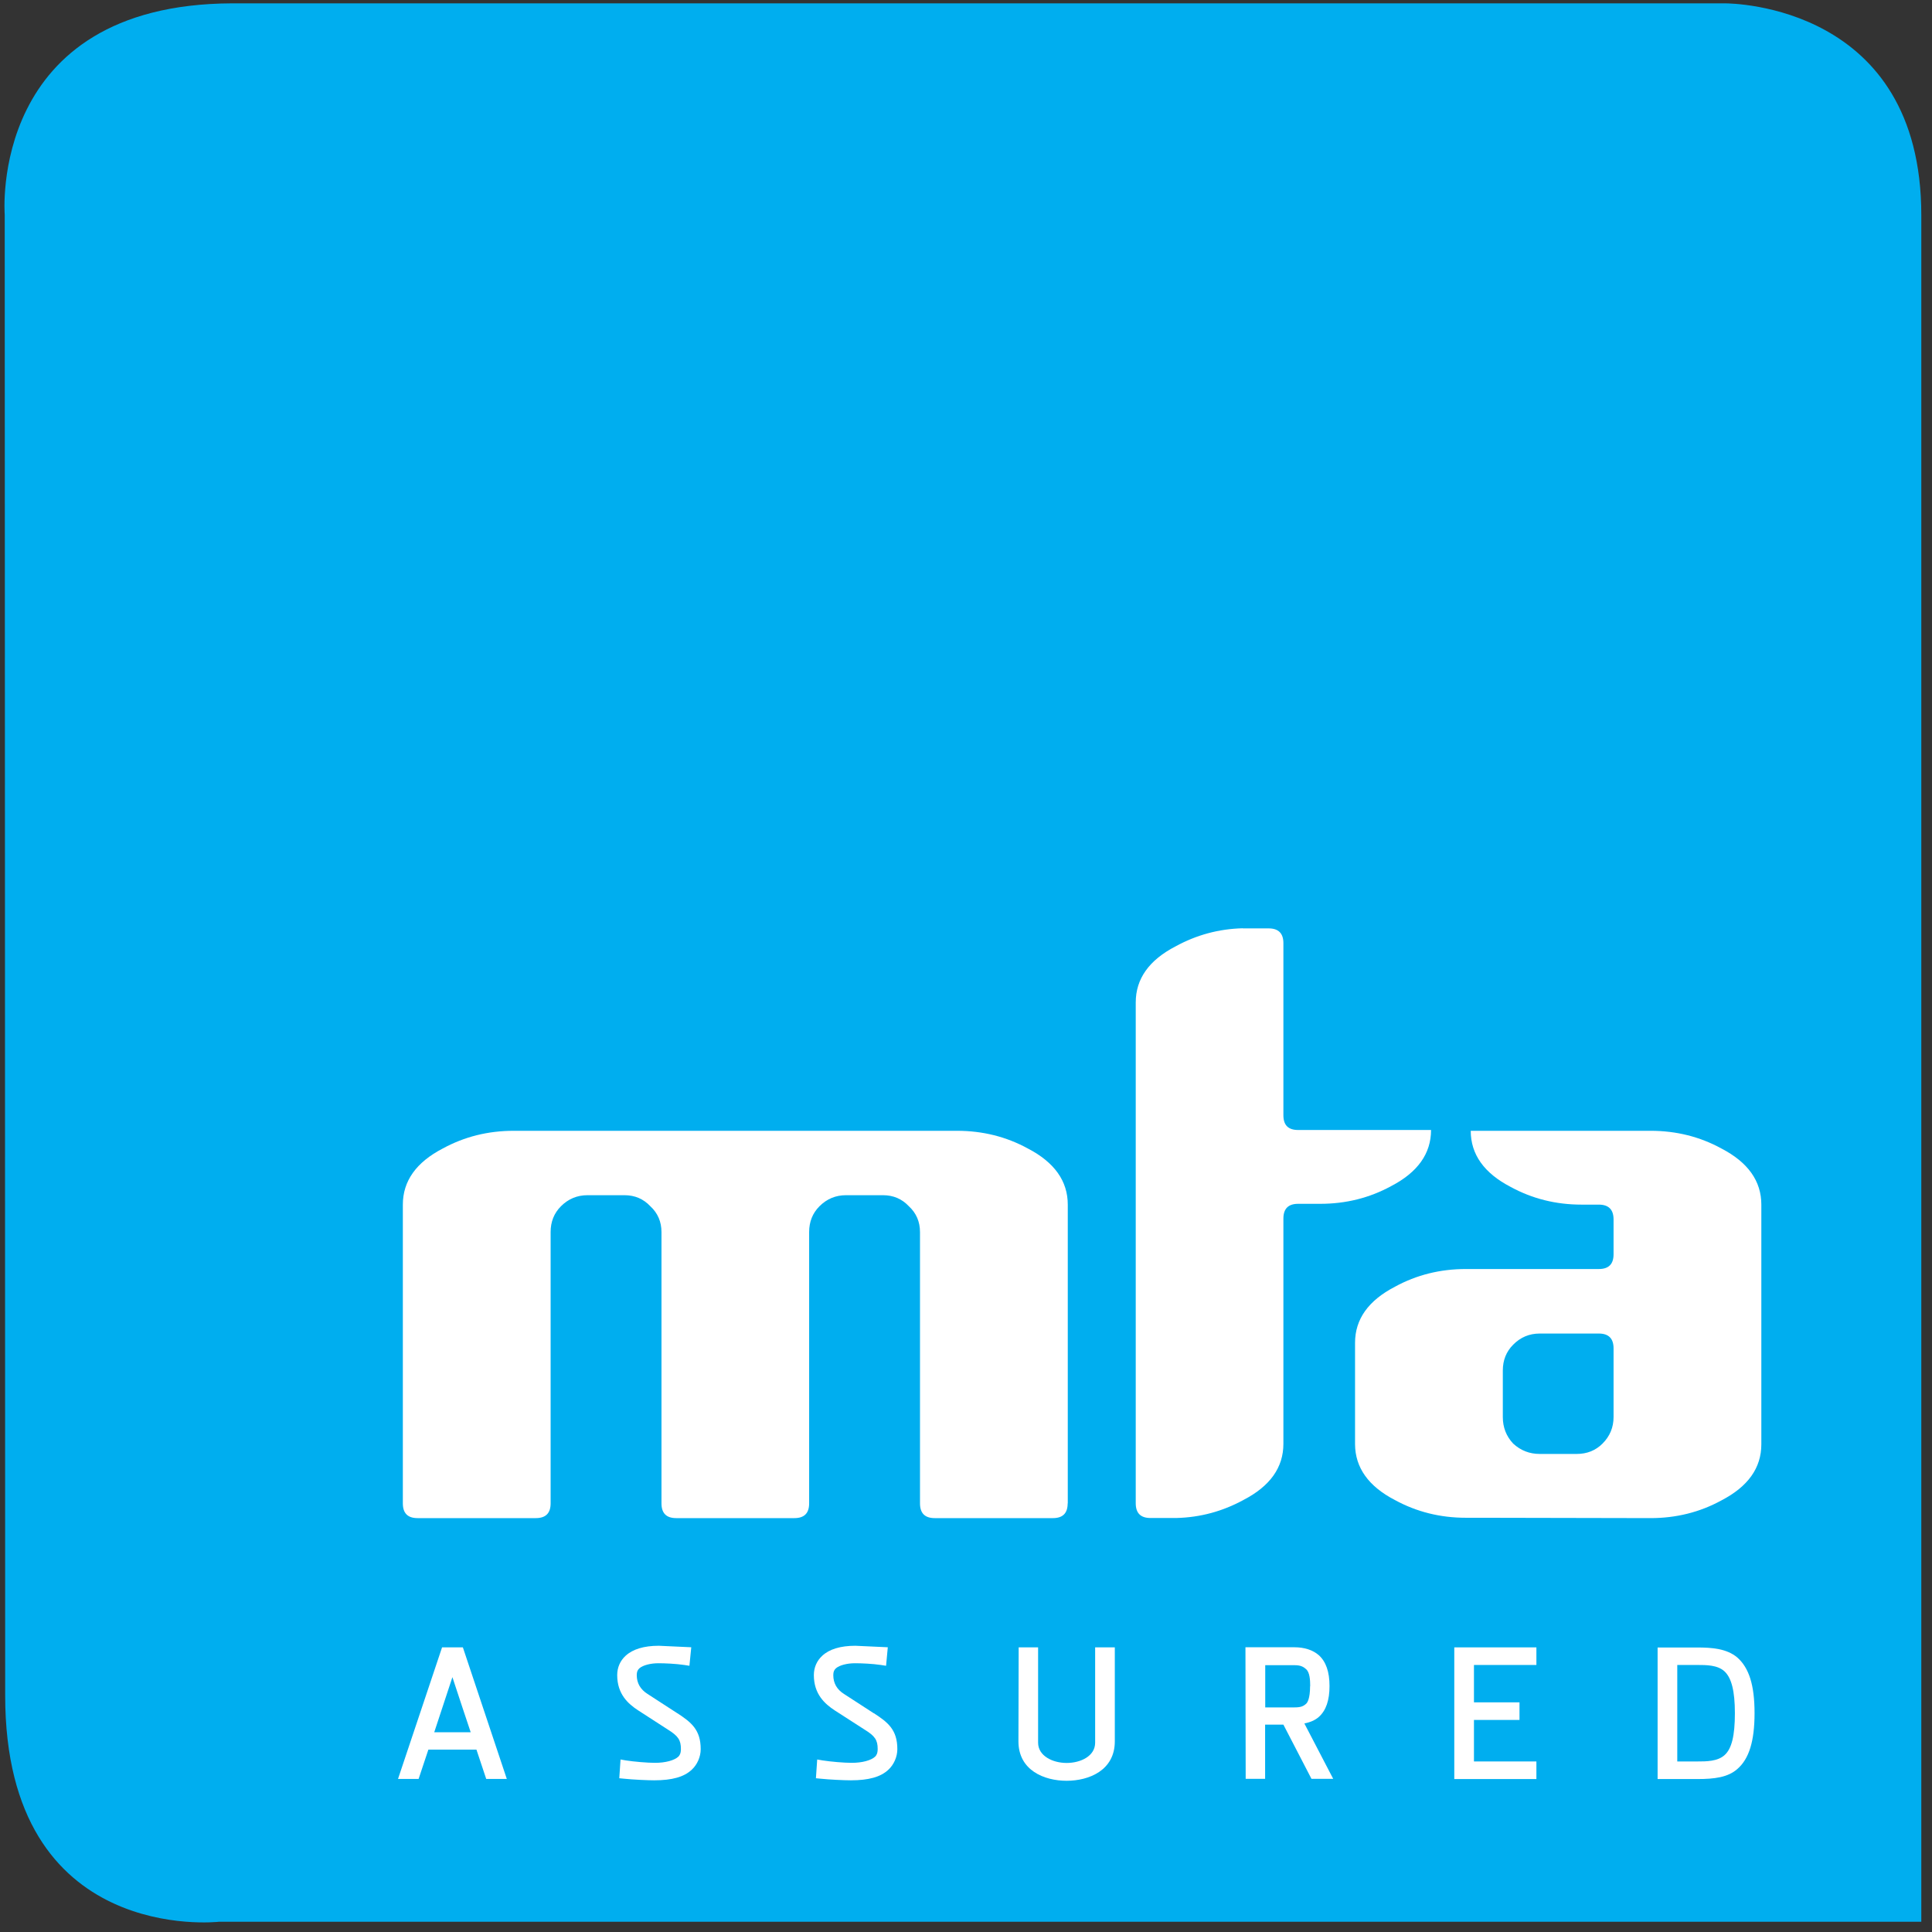
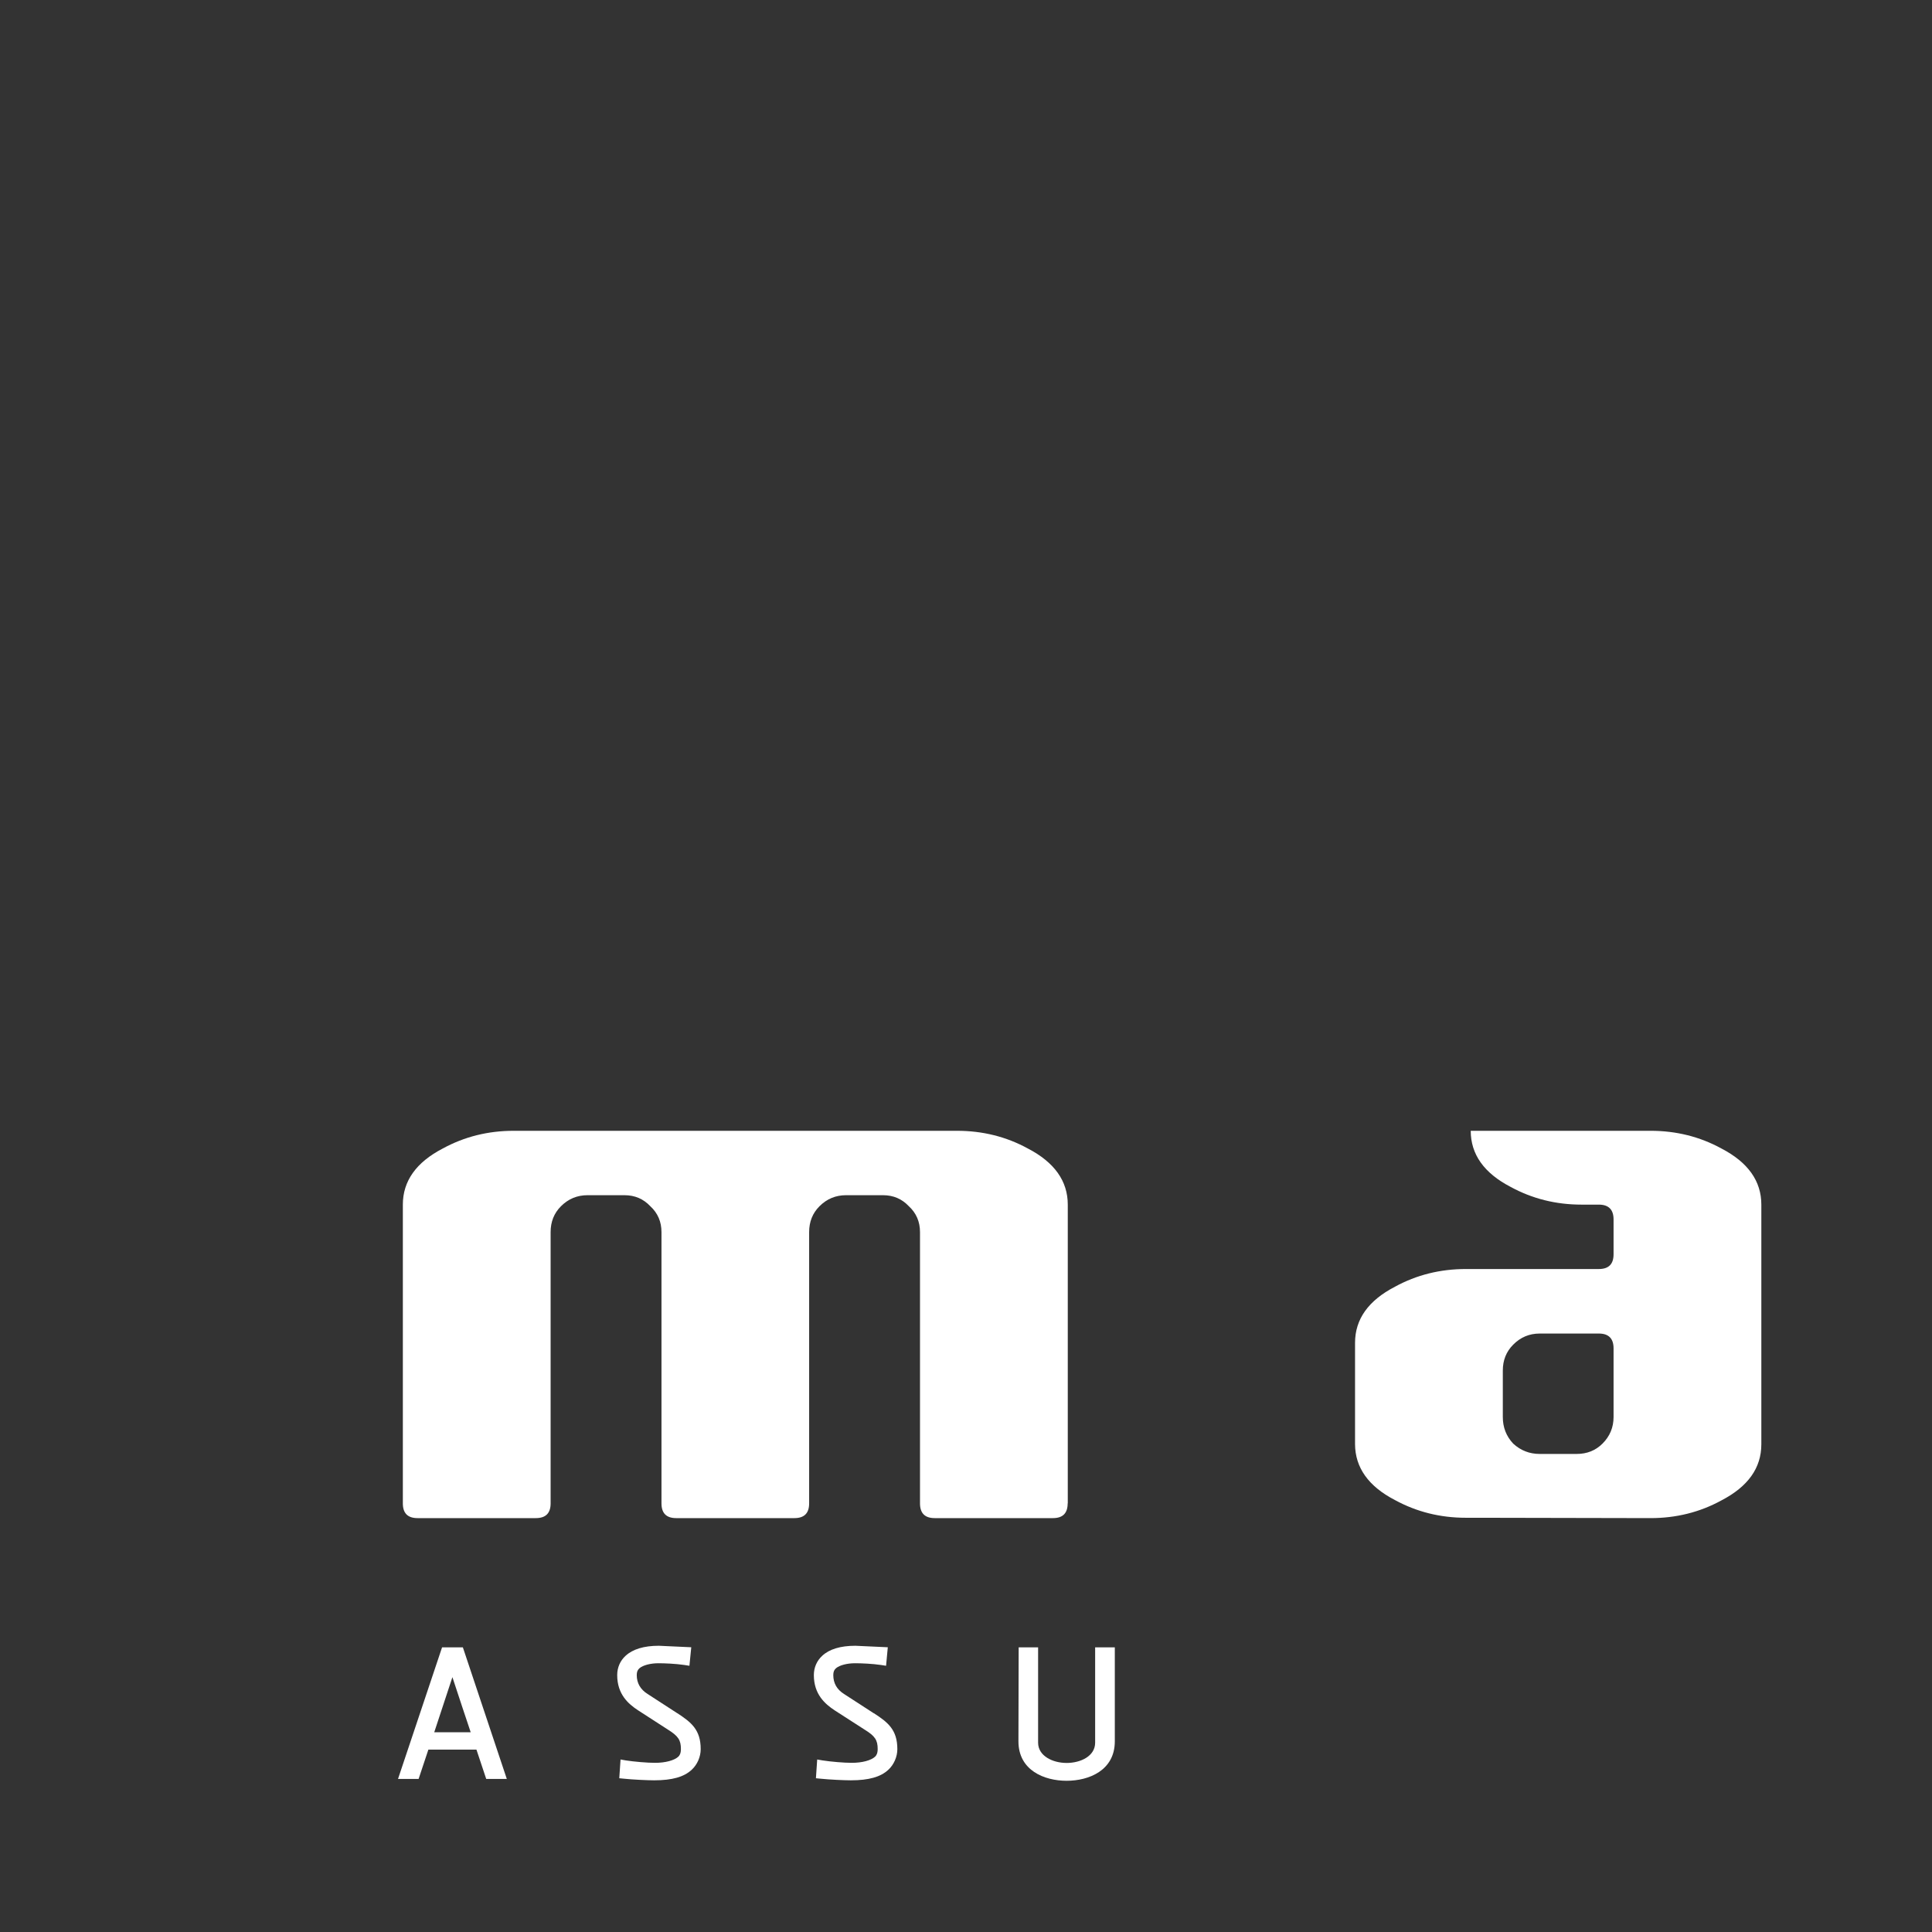
<svg xmlns="http://www.w3.org/2000/svg" width="168" height="168" version="1.1">
  <rect width="100%" height="100%" fill="#333333" stroke="none" />
  <g>
    <title>Layer 1</title>
-     <path id="svg_1" fill="#00aeef" d="m149.96,0.29l-129.78,0c-21.24,0.08 -19.77,18.38 -19.77,18.38c0,0 0.04,106.95 0.04,128.76s18.58,19.68 18.58,19.68l148.04,0l0,-148.4c0,-18.22 -16.38,-18.42 -17.09,-18.42l-0.02,0z" class="st1" />
    <path id="svg_2" fill="#fff" d="m92.84,130.73c0,0.86 -0.43,1.28 -1.28,1.28l-10.28,0c-0.86,0 -1.28,-0.43 -1.28,-1.28l0,-23.59c0,-0.9 -0.32,-1.65 -0.97,-2.25c-0.6,-0.64 -1.35,-0.96 -2.25,-0.96l-3.21,0c-0.9,0 -1.67,0.32 -2.31,0.96c-0.6,0.6 -0.9,1.35 -0.9,2.25l0,23.59c0,0.86 -0.43,1.28 -1.28,1.28l-10.28,0c-0.86,0 -1.28,-0.43 -1.28,-1.28l0,-23.59c0,-0.9 -0.32,-1.65 -0.97,-2.25c-0.6,-0.64 -1.35,-0.96 -2.25,-0.96l-3.21,0c-0.9,0 -1.67,0.32 -2.31,0.96c-0.6,0.6 -0.9,1.35 -0.9,2.25l0,23.59c0,0.86 -0.43,1.28 -1.29,1.28l-10.28,0c-0.86,0 -1.28,-0.43 -1.28,-1.28l0,-25.98c0,-2.05 1.16,-3.68 3.47,-4.88c1.89,-1.03 3.94,-1.54 6.17,-1.54l38.55,0c2.22,0 4.28,0.51 6.16,1.54c2.31,1.2 3.47,2.83 3.47,4.88l0,25.98l0,0l-0.01,0z" class="st0" />
-     <path id="svg_3" fill="#fff" d="m108.07,80.73l2.25,0c0.85,0 1.28,0.43 1.28,1.28l0,14.97c0,0.86 0.42,1.28 1.28,1.28l11.56,0c0,2.05 -1.16,3.68 -3.47,4.88c-1.89,1.03 -3.94,1.54 -6.17,1.54l-1.92,0c-0.86,0 -1.28,0.43 -1.28,1.28l0,7.89s0,11.7 0,11.7c0,2.05 -1.15,3.68 -3.47,4.88c-1.79,0.98 -3.74,1.52 -5.84,1.57l-2.25,0c-0.86,0 -1.28,-0.43 -1.28,-1.28l0,-16.15s0,-0.71 0,-0.71l0,-24.73s0,-1.96 0,-1.96c0,-2.05 1.15,-3.68 3.47,-4.88c1.79,-0.98 3.74,-1.52 5.84,-1.57" class="st0" />
    <path id="svg_4" fill="#fff" d="m140.31,123.21l0,-5.96c0,-0.86 -0.43,-1.29 -1.28,-1.29l-5.14,0c-0.9,0 -1.67,0.32 -2.31,0.97c-0.6,0.6 -0.9,1.35 -0.9,2.25l0,4.04c0,0.9 0.3,1.67 0.9,2.31c0.65,0.6 1.42,0.9 2.31,0.9l3.21,0c0.9,0 1.65,-0.3 2.25,-0.9c0.64,-0.64 0.96,-1.41 0.96,-2.31m12.85,2.37c0,2.06 -1.16,3.68 -3.47,4.88c-1.88,1.03 -3.94,1.54 -6.16,1.54l-14.7,-0.03l-0.44,0s-0.92,0 -0.92,0c-2.23,0 -4.28,-0.51 -6.17,-1.54c-2.3,-1.19 -3.46,-2.82 -3.47,-4.86l0,-8.81c0,-2.06 1.16,-3.68 3.47,-4.88c1.88,-1.03 3.94,-1.54 6.17,-1.54l11.56,0c0.86,0 1.28,-0.43 1.28,-1.28l0,-3.03c0,-0.86 -0.43,-1.29 -1.28,-1.29l-1.5,0c-2.23,0 -4.28,-0.51 -6.17,-1.54c-2.31,-1.2 -3.47,-2.83 -3.47,-4.88l15.64,0c2.22,0 4.28,0.51 6.16,1.54c2.31,1.2 3.47,2.83 3.47,4.88l0,20.84l0,0z" class="st0" />
-     <path id="svg_5" fill="#fff" d="m150.86,148.97c0,1.97 -0.28,3.1 -0.9,3.65c-0.61,0.55 -1.59,0.55 -2.37,0.55l-1.74,0l0,-8.39l1.74,0c0.78,0 1.76,0 2.36,0.55c0.62,0.57 0.91,1.73 0.91,3.64m0.21,-4.84c-0.91,-0.77 -2.2,-0.87 -3.47,-0.87l-3.46,0l0,11.44l3.46,0c1.49,0 2.65,-0.15 3.47,-0.87c1.02,-0.88 1.5,-2.42 1.5,-4.86s-0.48,-3.94 -1.5,-4.84" class="st0" />
-     <polygon id="svg_6" fill="#fff" points="133.6,144.78 133.6,143.25 133.17,143.25 126.46,143.25 126.46,154.7 133.6,154.7 133.6,153.17 128.17,153.17 128.17,149.56 132.13,149.56 132.13,148.03 128.17,148.03 128.17,144.78 133.6,144.78 133.6,144.78 " class="st0" />
-     <path id="svg_7" fill="#fff" d="m113.92,146.62c0,1.1 -0.24,1.43 -0.33,1.52c-0.25,0.23 -0.47,0.33 -1.03,0.33l-2.54,0l0,-3.67l2.58,0c0.49,0 0.75,0.14 0.98,0.35c0.31,0.28 0.35,0.93 0.35,1.47m-0.52,3.25c0.5,-0.1 0.95,-0.28 1.28,-0.58c0.62,-0.56 0.92,-1.44 0.92,-2.68s-0.31,-2.11 -0.92,-2.67c-0.52,-0.46 -1.26,-0.7 -2.15,-0.7l-4.24,0l0.02,11.44l1.69,0l0,-4.71l1.59,0c0.22,0.42 2.44,4.71 2.44,4.71l1.89,0s-2.09,-4.01 -2.51,-4.82" class="st0" />
    <path id="svg_8" fill="#fff" d="m96.51,143.25l-1.28,0l0,8.29c0,1.16 -1.25,1.76 -2.48,1.76s-2.48,-0.62 -2.48,-1.76l0,-8.29l-1.69,0l-0.02,8.17c0,2.53 2.25,3.43 4.19,3.43s4.19,-0.9 4.19,-3.43l0,-8.17l-0.43,0z" class="st0" />
    <path id="svg_9" fill="#fff" d="m75.98,148.98l-2.59,-1.68c-0.62,-0.39 -0.93,-0.94 -0.93,-1.64c0,-0.28 0.07,-0.45 0.24,-0.6c0.31,-0.26 0.96,-0.43 1.65,-0.43c0.57,0 1.5,0.04 2.25,0.15l0.45,0.07l0.15,-1.61l-2.82,-0.13c-1.3,0 -2.27,0.3 -2.88,0.87c-0.47,0.43 -0.73,1.02 -0.73,1.68c0,1.67 0.97,2.51 1.8,3.06l2.61,1.68c0.91,0.56 1.14,0.91 1.14,1.69c0,0.39 -0.12,0.56 -0.22,0.66c-0.35,0.33 -1.13,0.54 -2.04,0.54c-0.67,0 -1.83,-0.1 -2.53,-0.21l-0.47,-0.08l-0.11,1.63l0.41,0.04c0.75,0.08 2.05,0.14 2.63,0.14c1.55,0 2.59,-0.29 3.26,-0.92c0.48,-0.44 0.78,-1.13 0.78,-1.79c0,-1.68 -0.81,-2.33 -2.05,-3.13" class="st0" />
    <path id="svg_10" fill="#fff" d="m58.9,148.98l-2.59,-1.68c-0.62,-0.39 -0.94,-0.94 -0.94,-1.64c0,-0.28 0.07,-0.45 0.24,-0.6c0.31,-0.26 0.96,-0.43 1.64,-0.43c0.57,0 1.5,0.04 2.25,0.15l0.45,0.07l0.16,-1.61l-2.82,-0.13c-1.3,0 -2.27,0.3 -2.89,0.87c-0.47,0.43 -0.73,1.02 -0.73,1.68c0,1.67 0.97,2.51 1.81,3.06l2.6,1.68c0.9,0.56 1.13,0.92 1.13,1.69c0,0.39 -0.12,0.56 -0.22,0.66c-0.35,0.33 -1.13,0.54 -2.03,0.54c-0.67,0 -1.84,-0.1 -2.54,-0.21l-0.46,-0.08l-0.11,1.63l0.41,0.04c0.75,0.08 2.05,0.14 2.63,0.14c1.55,0 2.59,-0.29 3.26,-0.92c0.48,-0.44 0.78,-1.12 0.78,-1.79c0,-1.68 -0.81,-2.33 -2.04,-3.13" class="st0" />
    <path id="svg_11" fill="#fff" d="m37.76,150.63c0.25,-0.76 1.11,-3.37 1.58,-4.79c0.47,1.43 1.33,4.03 1.59,4.79l-3.17,0zm0.68,-7.38l-3.83,11.44l1.79,0s0.69,-2.09 0.85,-2.55l4.18,0c0.16,0.46 0.85,2.55 0.85,2.55l1.79,0l-3.82,-11.44l-1.81,0z" class="st0" />
  </g>
</svg>